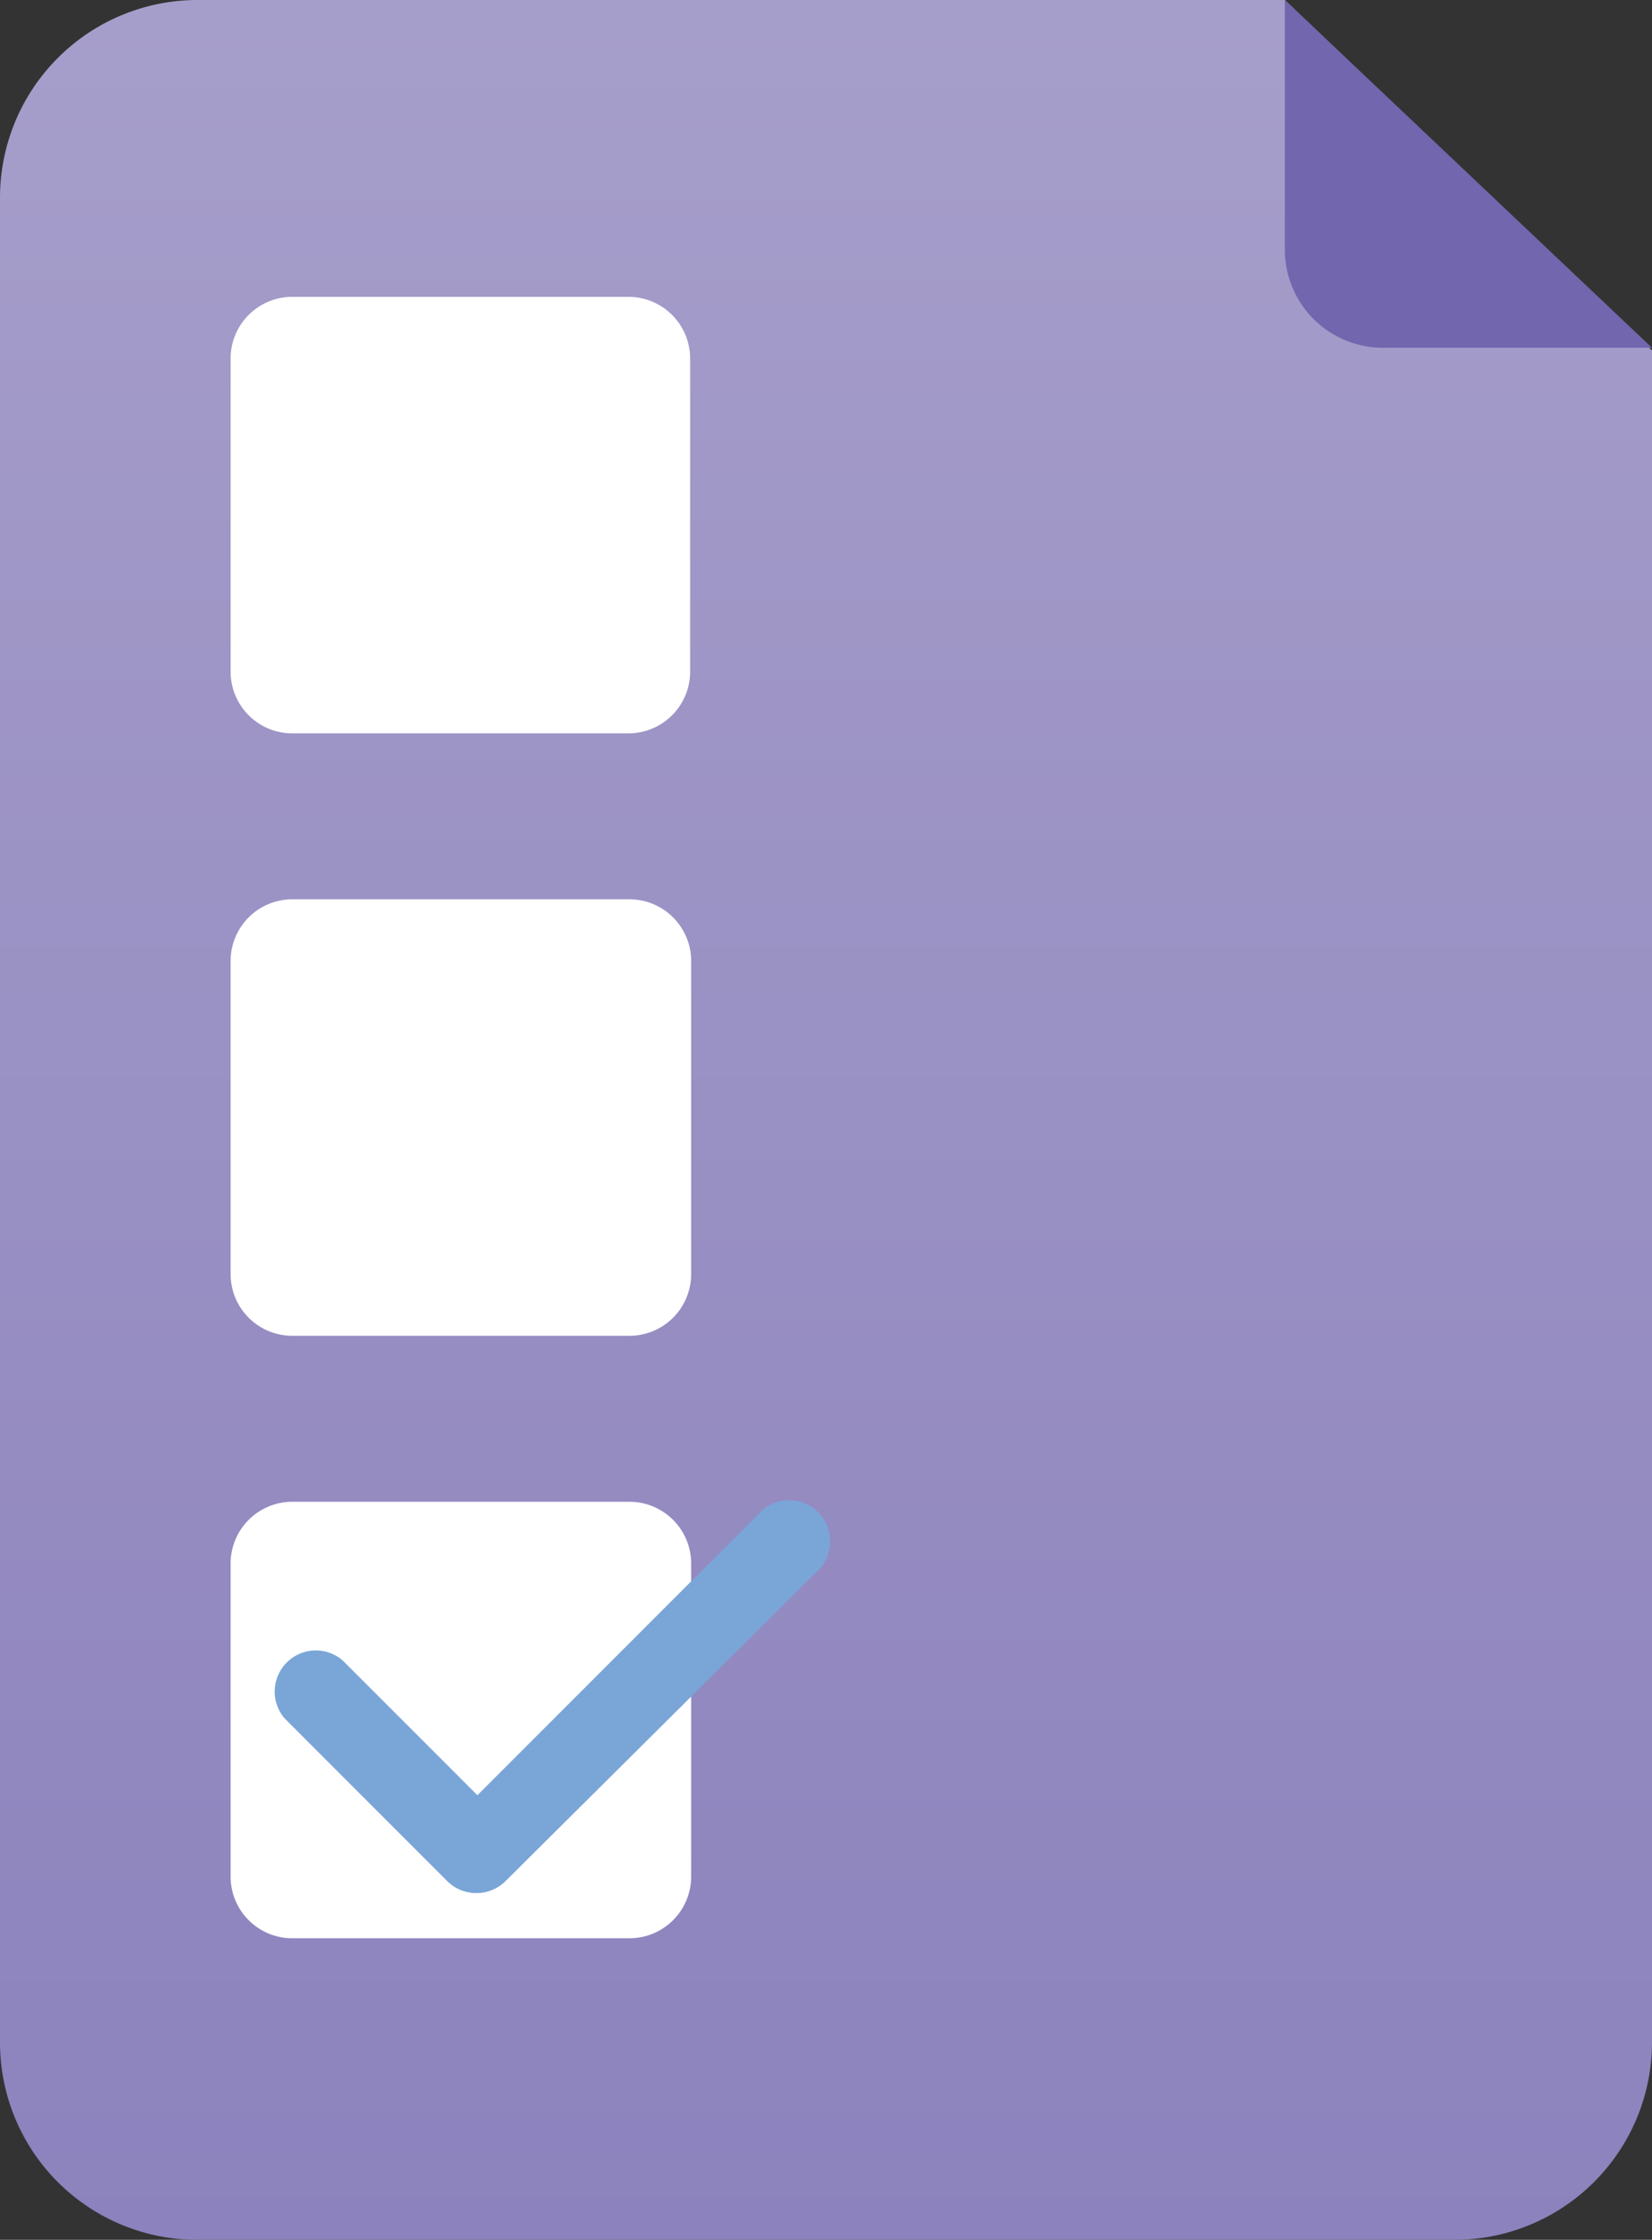
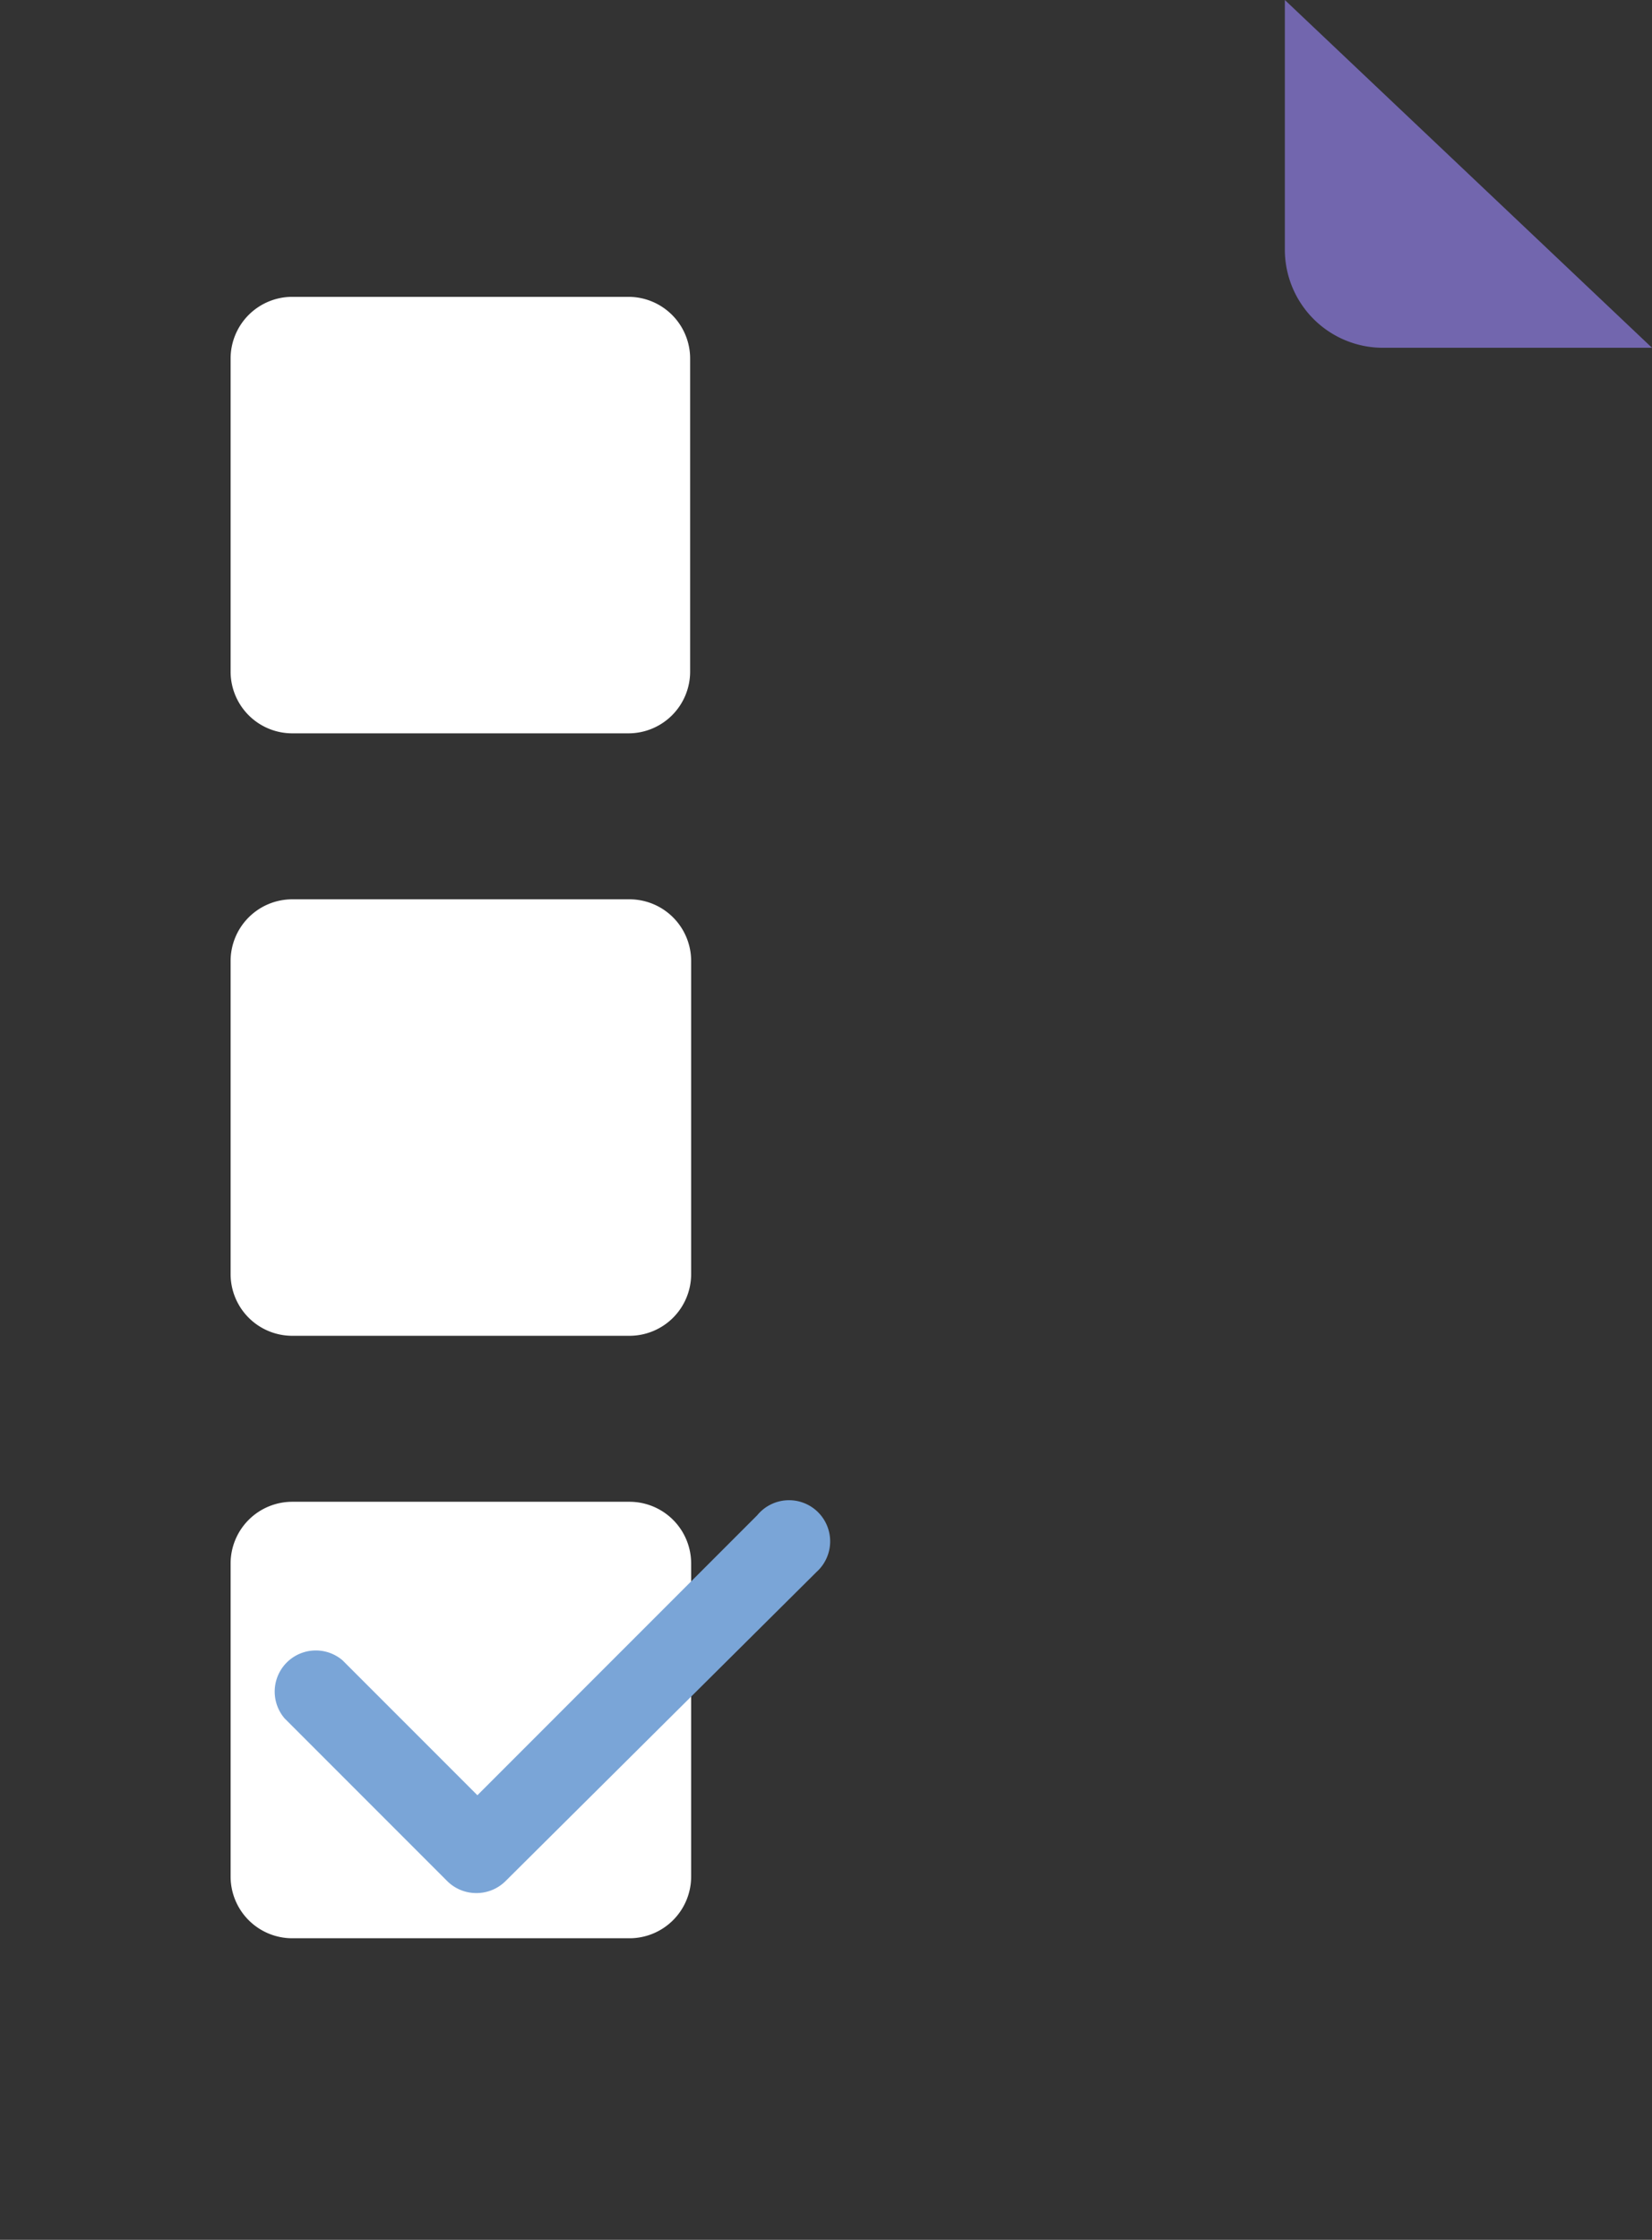
<svg xmlns="http://www.w3.org/2000/svg" viewBox="0 0 49 66.4">
  <rect x="0" y="0" width="49" height="66.4" fill="#333333" stroke="none" />
  <defs>
    <style>.cls-1{fill:none;}.cls-2{fill:url(#linear-gradient);}.cls-3{fill:#fff;}.cls-4{fill:#7aa5d7;}.cls-5{fill:#7266ae;}</style>
    <linearGradient id="linear-gradient" x1="24.5" y1="66.4" x2="24.5" gradientUnits="userSpaceOnUse">
      <stop offset="0" stop-color="#8c82bd" />
      <stop offset="1" stop-color="#a69eca" />
    </linearGradient>
  </defs>
  <g id="Layer_2" data-name="Layer 2">
    <g id="Layer_1-2" data-name="Layer 1">
      <rect class="cls-1" width="48.99" height="66.4" />
      <rect class="cls-1" width="48.99" height="66.4" />
      <rect class="cls-1" width="48.99" height="66.4" />
-       <path class="cls-2" d="M43.13,66.4H5.86A5.85,5.85,0,0,1,0,60.55H0V5.86A5.86,5.86,0,0,1,5.86,0H38.11L49,10.39V60.54a5.86,5.86,0,0,1-5.86,5.86h0" />
      <path class="cls-3" d="M18.67,21.74h-10a1.83,1.83,0,0,1-1.83-1.83V10.63A1.83,1.83,0,0,1,8.64,8.8h10a1.83,1.83,0,0,1,1.83,1.83v9.28a1.83,1.83,0,0,1-1.83,1.83" />
      <path class="cls-3" d="M18.67,39.6h-10a1.83,1.83,0,0,1-1.83-1.83V28.49a1.83,1.83,0,0,1,1.83-1.83h10a1.83,1.83,0,0,1,1.83,1.83v9.28a1.83,1.83,0,0,1-1.83,1.83" />
      <path class="cls-3" d="M18.67,57.46h-10a1.83,1.83,0,0,1-1.83-1.83V46.35a1.83,1.83,0,0,1,1.83-1.83h10a1.83,1.83,0,0,1,1.83,1.83v9.28a1.83,1.83,0,0,1-1.83,1.83" />
      <path class="cls-4" d="M14.12,56.12a1.22,1.22,0,0,1-.86-.36L8.44,50.94a1.22,1.22,0,0,1,1.72-1.72l4,4,8.3-8.3a1.22,1.22,0,1,1,1.76,1.68s0,0,0,0L15,55.76a1.22,1.22,0,0,1-.86.36" />
      <path class="cls-5" d="M38.11,0V7.4A2.91,2.91,0,0,0,41,10.31H49Z" />
    </g>
  </g>
</svg>